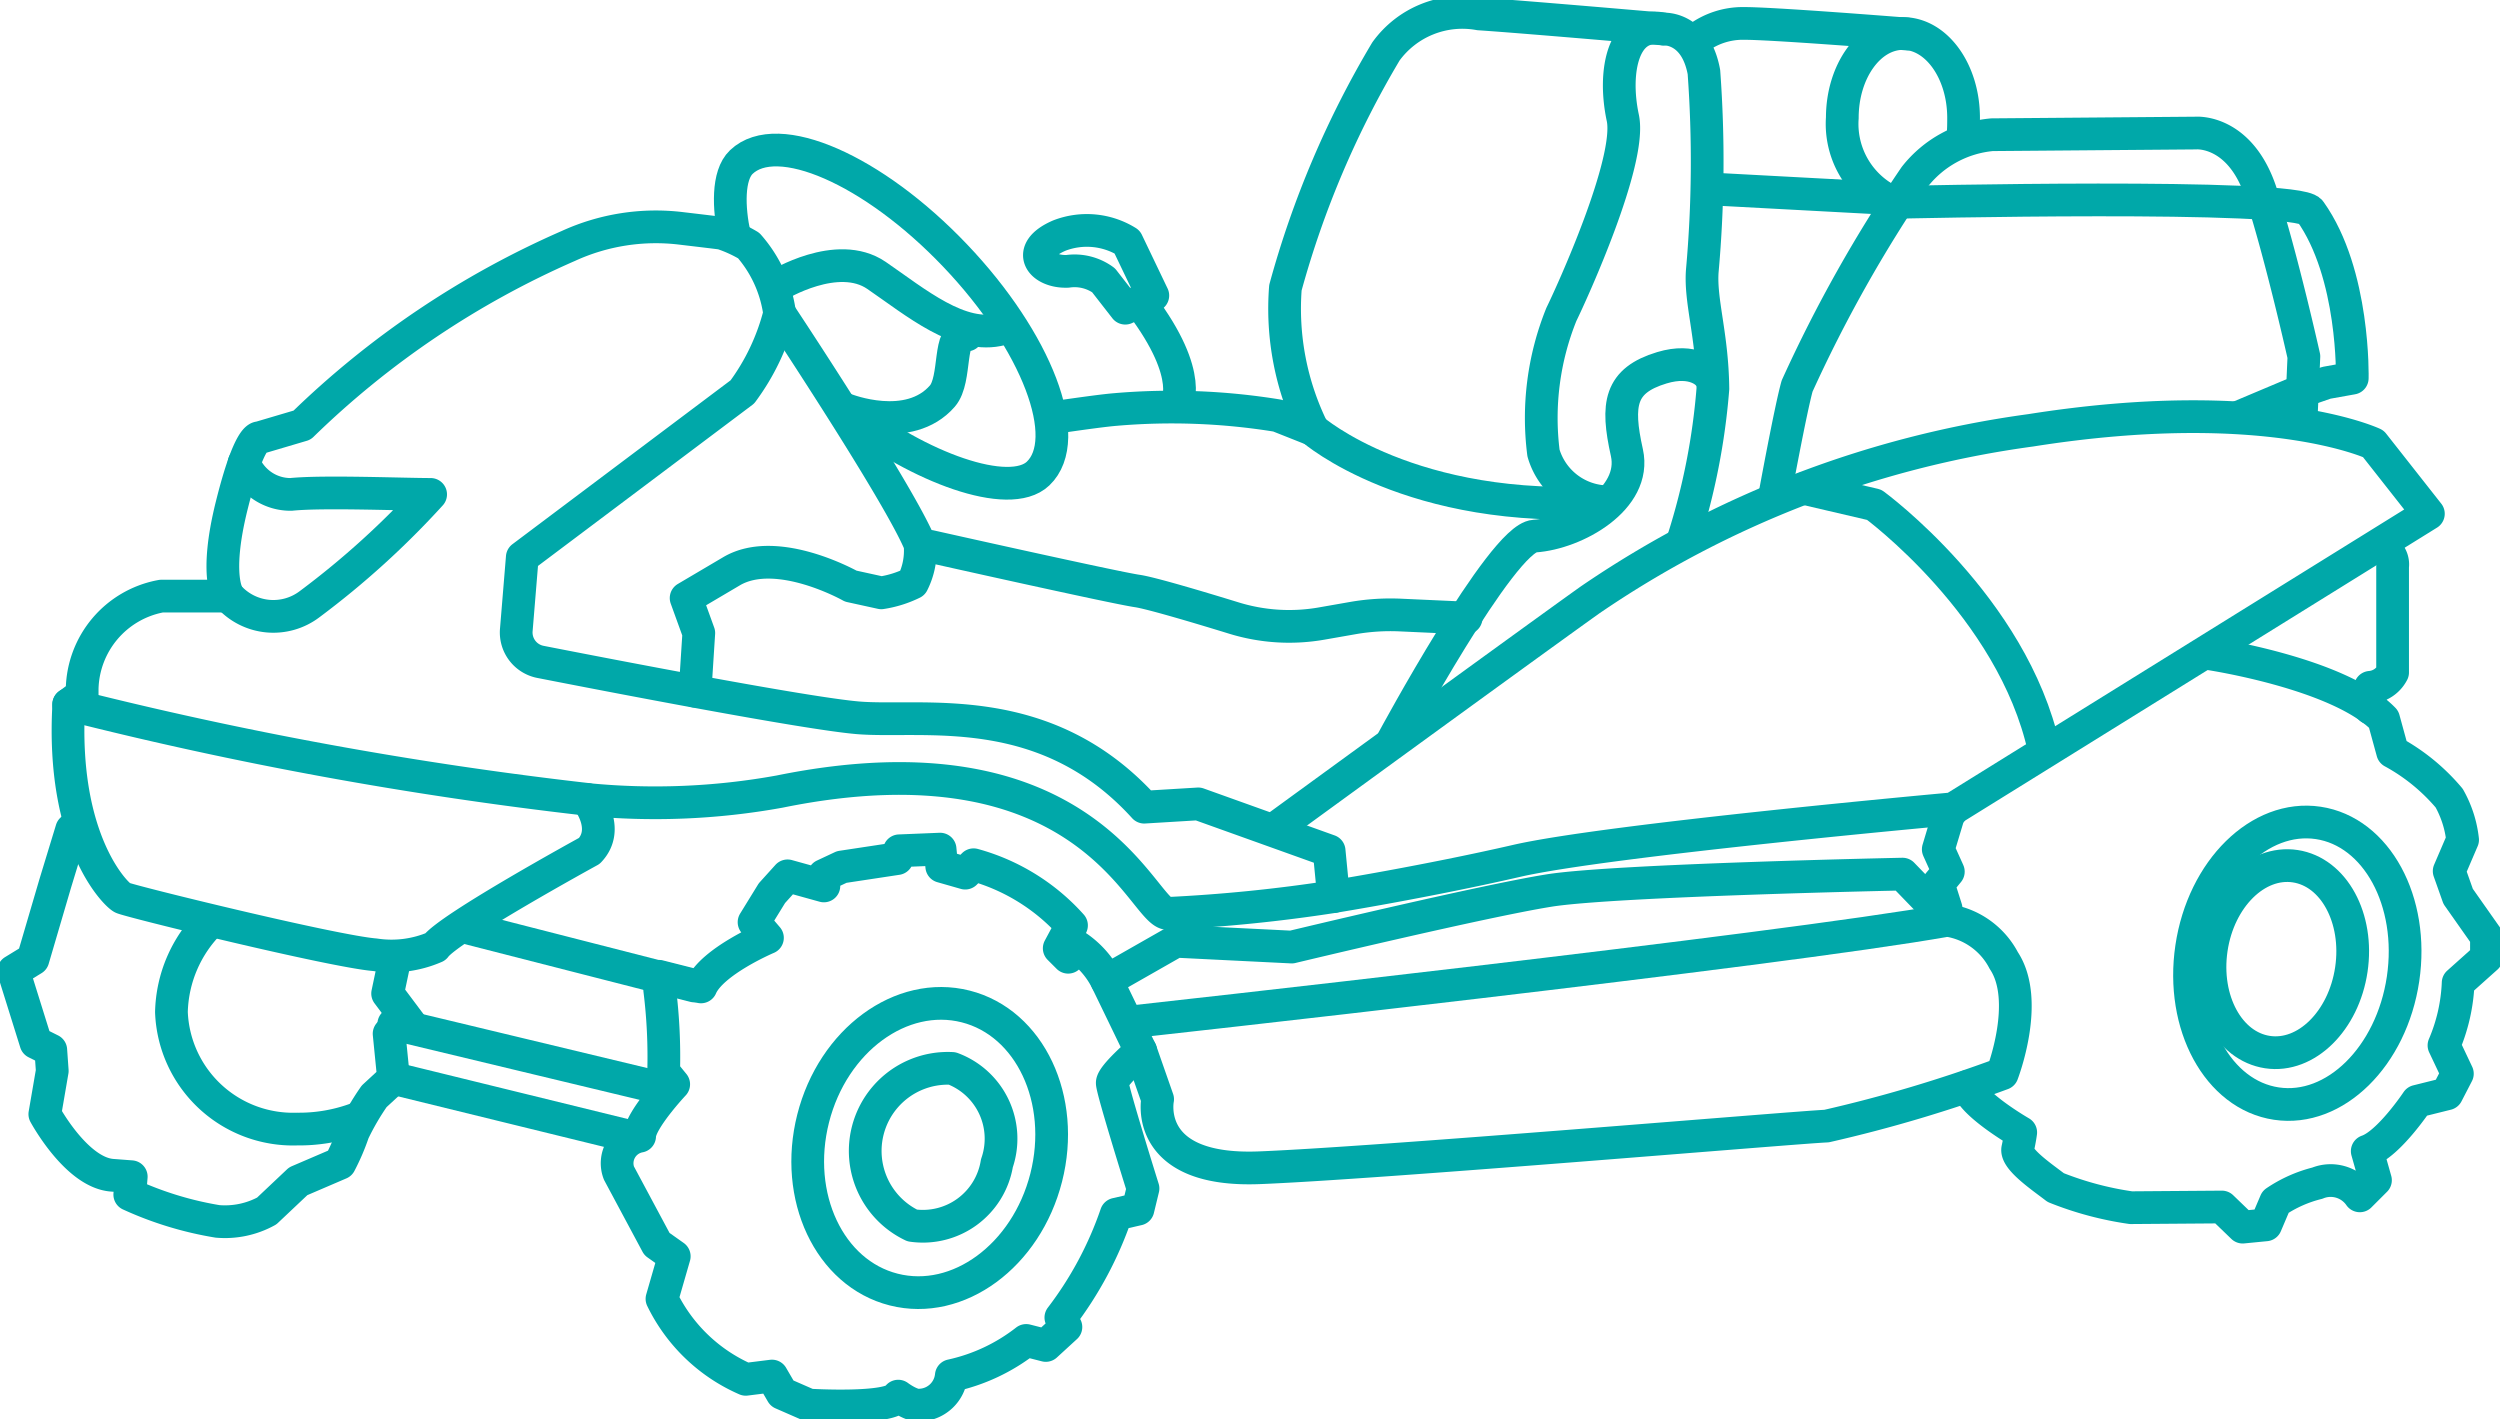
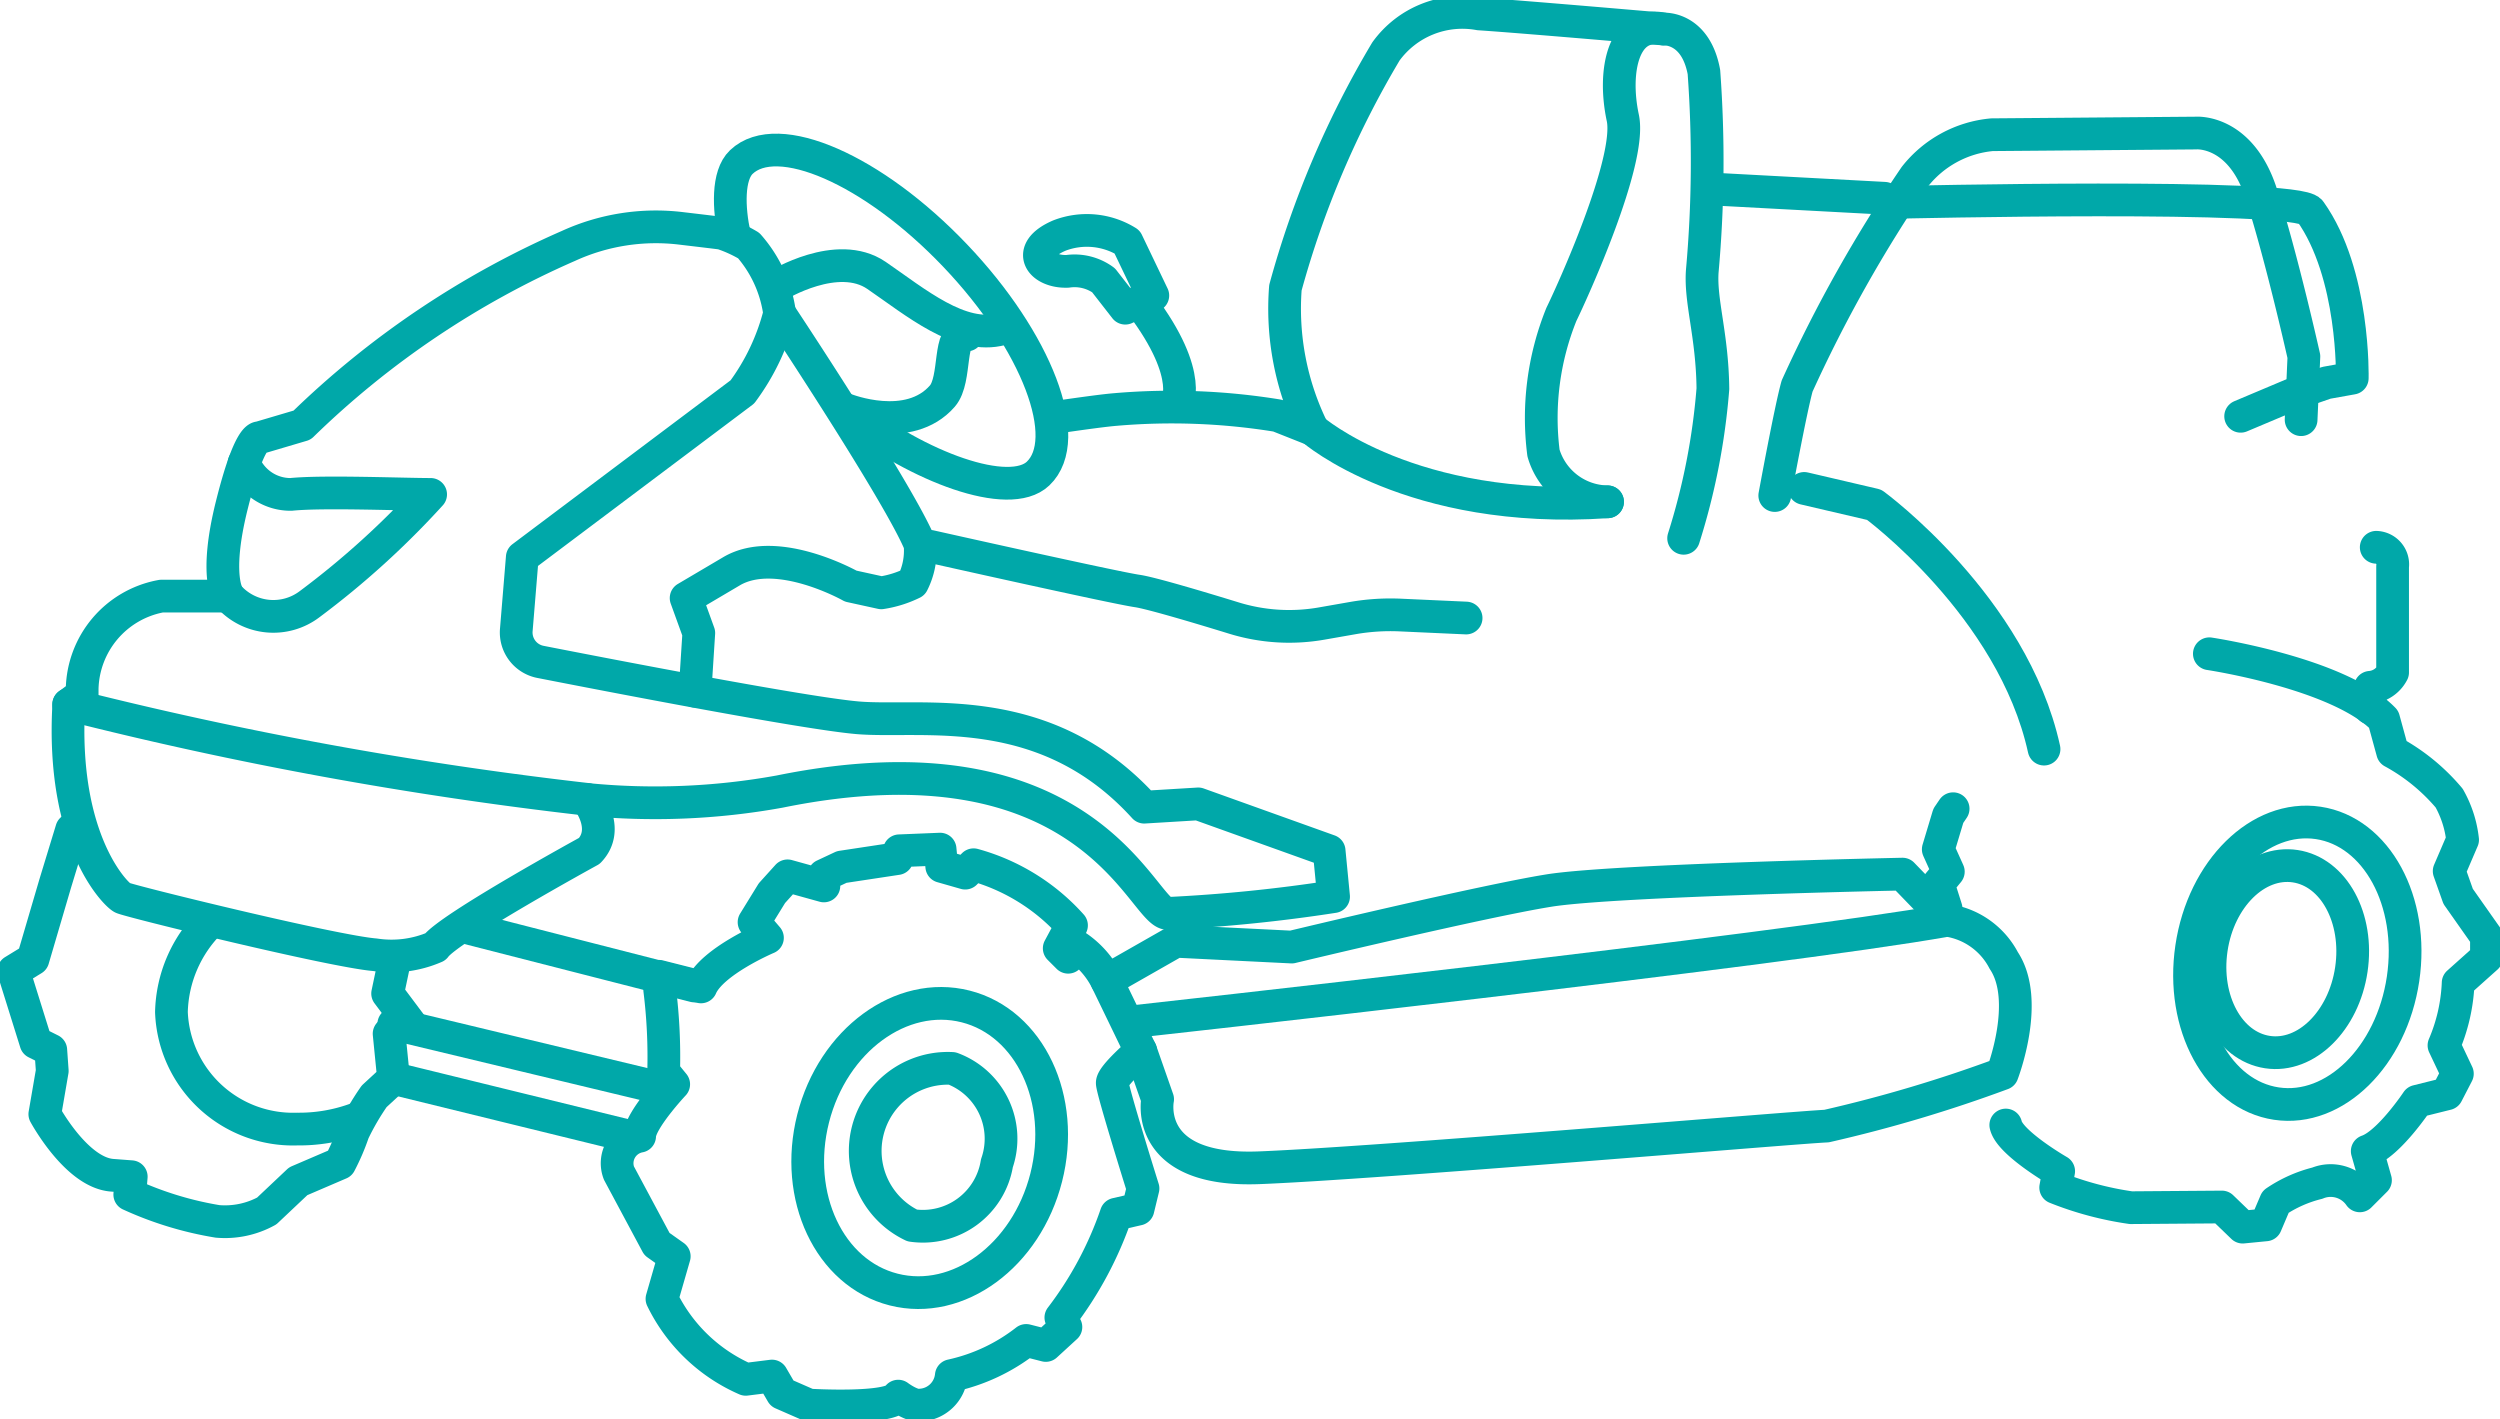
<svg xmlns="http://www.w3.org/2000/svg" width="76.4" height="43.377" viewBox="0 0 76.4 43.377">
  <defs>
    <clipPath id="clip-path">
      <rect id="Rectangle_4788" data-name="Rectangle 4788" width="76.4" height="43.377" fill="none" />
    </clipPath>
  </defs>
  <g id="Group_10936" data-name="Group 10936" transform="translate(0 0)">
    <g id="Group_10935" data-name="Group 10935" transform="translate(0 0)" clip-path="url(#clip-path)">
      <path id="Path_23415" data-name="Path 23415" d="M17.808,8.964a6.425,6.425,0,0,1,3.44-.535c.6.071,1.151.137,1.247.151a4.134,4.134,0,0,1,.82.375,3.93,3.93,0,0,1,.944,2.072,6.833,6.833,0,0,1-1.138,2.4l-6.726,5.053-.183,2.223a.916.916,0,0,0,.737.974c2.169.425,8.082,1.569,9.69,1.708,1.98.17,5.725-.615,8.763,2.732l1.65-.1,4,1.434.136,1.4a47.843,47.843,0,0,1-5.088.513c-.785-.1-2.458-5.634-11.848-3.722a21.275,21.275,0,0,1-5.873.239s.717.887.068,1.571c0,0-4.3,2.355-4.712,2.936a3.353,3.353,0,0,1-1.844.239c-1.264-.1-7.512-1.638-7.717-1.741s-1.877-1.742-1.638-5.908l.409-.307,0-.176a2.948,2.948,0,0,1,2.373-2.819l.047-.009H7.415s-.444-.581.1-2.766.843-2.072.843-2.072l1.308-.387A27.345,27.345,0,0,1,17.808,8.964Z" transform="translate(-0.434 -1.45)" fill="none" stroke="#00a8a9" stroke-linecap="round" stroke-linejoin="round" stroke-width="1" />
      <path id="Path_23416" data-name="Path 23416" d="M8.918,17.112a1.533,1.533,0,0,0,1.434.956c.99-.1,3.387,0,4.268,0a25.988,25.988,0,0,1-3.687,3.346,1.832,1.832,0,0,1-2.493-.239" transform="translate(-1.46 -2.959)" fill="none" stroke="#00a8a9" stroke-linecap="round" stroke-linejoin="round" stroke-width="1" />
      <path id="Path_23417" data-name="Path 23417" d="M2.537,26.029a119.505,119.505,0,0,0,15.843,2.9" transform="translate(-0.439 -4.501)" fill="none" stroke="#00a8a9" stroke-linecap="round" stroke-linejoin="round" stroke-width="1" />
      <path id="Path_23418" data-name="Path 23418" d="M2.276,30.653l-.5,1.639-.682,2.322L.5,34.978l.683,2.186.455.227.045.637-.227,1.321s.956,1.776,2.049,1.867l.592.045-.045.546a10.531,10.531,0,0,0,2.685.82,2.647,2.647,0,0,0,1.5-.318L9.2,41.4l1.274-.547a6.66,6.66,0,0,0,.41-.956,7.732,7.732,0,0,1,.637-1.093l.592-.546-.136-1.366.637-.318-.682-.911.182-.865" transform="translate(-0.086 -5.301)" fill="none" stroke="#00a8a9" stroke-linecap="round" stroke-linejoin="round" stroke-width="1" />
      <path id="Path_23419" data-name="Path 23419" d="M11.977,40.087a5.053,5.053,0,0,1-1.8.308A3.718,3.718,0,0,1,6.335,36.82a4.015,4.015,0,0,1,1.184-2.754" transform="translate(-1.096 -5.891)" fill="none" stroke="#00a8a9" stroke-linecap="round" stroke-linejoin="round" stroke-width="1" />
      <path id="Path_23420" data-name="Path 23420" d="M24.108,35.677a16.556,16.556,0,0,1,.12,2.509l.307.376s-1.041,1.109-1.041,1.587a.84.84,0,0,0-.632,1.127l1.161,2.168.529.375-.375,1.3a5.126,5.126,0,0,0,2.561,2.459l.8-.1.308.529.819.358s2.527.154,2.732-.273c0,0,.427.324.683.273a1,1,0,0,0,.939-.9,5.669,5.669,0,0,0,2.288-1.075l.6.153.614-.563-.154-.29a11.143,11.143,0,0,0,1.691-3.159l.666-.153.153-.632s-.939-3-.939-3.226.871-.973.871-.973-.717-1.485-1.041-2.151a2.748,2.748,0,0,0-.888-1.024l-.29.307-.273-.273.375-.7A6.222,6.222,0,0,0,33.7,31.853l-.256.256-.717-.205-.051-.529-1.246.051-.068.239-1.691.256-.546.256V32.5l-1.11-.308-.478.529-.546.887.409.478s-1.691.717-2.031,1.5l-1.281-.324Z" transform="translate(-3.947 -5.426)" fill="none" stroke="#00a8a9" stroke-linecap="round" stroke-linejoin="round" stroke-width="1" />
      <path id="Path_23421" data-name="Path 23421" d="M37.134,42.4c-.607,2.389-2.693,3.921-4.66,3.422s-3.068-2.841-2.462-5.23,2.693-3.92,4.66-3.422S37.741,40.014,37.134,42.4Z" transform="translate(-5.162 -6.413)" fill="none" stroke="#00a8a9" stroke-linecap="round" stroke-linejoin="round" stroke-width="1" />
-       <path id="Path_23422" data-name="Path 23422" d="M47.289,27.878s7.558-5.509,9.47-6.874a31.3,31.3,0,0,1,13.475-5.19c7.193-1.138,10.471.409,10.471.409l1.684,2.14L67.867,27.378s-10.562.955-13.34,1.593-5.6,1.093-5.6,1.093" transform="translate(-8.178 -2.663)" fill="none" stroke="#00a8a9" stroke-linecap="round" stroke-linejoin="round" stroke-width="1" />
      <path id="Path_23423" data-name="Path 23423" d="M66.665,18.047l2.14.5s4.234,3.1,5.19,7.467" transform="translate(-11.529 -3.121)" fill="none" stroke="#00a8a9" stroke-linecap="round" stroke-linejoin="round" stroke-width="1" />
      <path id="Path_23424" data-name="Path 23424" d="M41.931,37.7l.518,1.48s-.455,2.231,3.1,2.094S61.889,40.044,62.891,40A42.686,42.686,0,0,0,68.262,38.4s.865-2.231.045-3.46a2.327,2.327,0,0,0-1.73-1.229L65.212,32.3s-8.787.182-10.79.5-7.876,1.729-7.876,1.729L43,34.353l-2.106,1.2" transform="translate(-7.072 -5.587)" fill="none" stroke="#00a8a9" stroke-linecap="round" stroke-linejoin="round" stroke-width="1" />
      <path id="Path_23425" data-name="Path 23425" d="M41.839,37.107s19.8-2.185,24.9-3.1" transform="translate(-7.236 -5.882)" fill="none" stroke="#00a8a9" stroke-linecap="round" stroke-linejoin="round" stroke-width="1" />
-       <path id="Path_23426" data-name="Path 23426" d="M80.095,24.157s3.961.592,5.326,2l.274,1a6.018,6.018,0,0,1,1.729,1.412,3.333,3.333,0,0,1,.41,1.274l-.41.956.274.773.865,1.23v.637l-.865.774a5.4,5.4,0,0,1-.433,1.912l.409.865-.318.615-.911.227s-.864,1.3-1.525,1.525l.251.888-.478.478a1.084,1.084,0,0,0-1.3-.387,4,4,0,0,0-1.274.569l-.3.705-.705.069-.638-.615-2.777.021a9.977,9.977,0,0,1-2.3-.615c-.387-.3-1.229-.865-1.16-1.184s.091-.5.091-.5-1.5-.865-1.616-1.411" transform="translate(-12.577 -4.178)" fill="none" stroke="#00a8a9" stroke-linecap="round" stroke-linejoin="round" stroke-width="1" />
+       <path id="Path_23426" data-name="Path 23426" d="M80.095,24.157s3.961.592,5.326,2l.274,1a6.018,6.018,0,0,1,1.729,1.412,3.333,3.333,0,0,1,.41,1.274l-.41.956.274.773.865,1.23v.637l-.865.774a5.4,5.4,0,0,1-.433,1.912l.409.865-.318.615-.911.227s-.864,1.3-1.525,1.525l.251.888-.478.478a1.084,1.084,0,0,0-1.3-.387,4,4,0,0,0-1.274.569l-.3.705-.705.069-.638-.615-2.777.021a9.977,9.977,0,0,1-2.3-.615s.091-.5.091-.5-1.5-.865-1.616-1.411" transform="translate(-12.577 -4.178)" fill="none" stroke="#00a8a9" stroke-linecap="round" stroke-linejoin="round" stroke-width="1" />
      <path id="Path_23427" data-name="Path 23427" d="M87.429,35.171c-.353,2.369-2.085,4.074-3.87,3.808s-2.944-2.4-2.592-4.77,2.085-4.075,3.87-3.808S87.782,32.8,87.429,35.171Z" transform="translate(-13.992 -5.253)" fill="none" stroke="#00a8a9" stroke-linecap="round" stroke-linejoin="round" stroke-width="1" />
      <path id="Path_23428" data-name="Path 23428" d="M85.98,35.162c-.233,1.569-1.38,2.7-2.562,2.522s-1.949-1.59-1.716-3.159,1.38-2.7,2.562-2.522S86.213,33.593,85.98,35.162Z" transform="translate(-14.123 -5.532)" fill="none" stroke="#00a8a9" stroke-linecap="round" stroke-linejoin="round" stroke-width="1" />
      <path id="Path_23429" data-name="Path 23429" d="M87.765,20.222a.524.524,0,0,1,.5.592v3.232a.844.844,0,0,1-.682.455v.638" transform="translate(-15.147 -3.497)" fill="none" stroke="#00a8a9" stroke-linecap="round" stroke-linejoin="round" stroke-width="1" />
      <path id="Path_23430" data-name="Path 23430" d="M28.21,11.58s3.659,5.514,4.291,7.056a2.191,2.191,0,0,1-.227,1.184,3.312,3.312,0,0,1-.956.3l-.934-.205s-2.253-1.274-3.642-.455l-1.389.82.387,1.069-.114,1.776" transform="translate(-4.385 -2.003)" fill="none" stroke="#00a8a9" stroke-linecap="round" stroke-linejoin="round" stroke-width="1" />
      <path id="Path_23431" data-name="Path 23431" d="M27.115,8.162c-.186-.842-.218-1.848.206-2.251,1.1-1.052,4.029.227,6.533,2.855s3.641,5.612,2.537,6.664c-.881.839-3.679-.206-5.741-1.839" transform="translate(-4.667 -0.958)" fill="none" stroke="#00a8a9" stroke-linecap="round" stroke-linejoin="round" stroke-width="1" />
      <path id="Path_23432" data-name="Path 23432" d="M28.732,10.421s1.827-1.126,3.022-.308,2.561,1.981,3.824,1.64" transform="translate(-4.969 -1.697)" fill="none" stroke="#00a8a9" stroke-linecap="round" stroke-linejoin="round" stroke-width="1" />
      <path id="Path_23433" data-name="Path 23433" d="M34.954,12.377c-.6-.12-.3,1.349-.751,1.867-1.025,1.178-2.953.409-2.953.409" transform="translate(-5.405 -2.139)" fill="none" stroke="#00a8a9" stroke-linecap="round" stroke-linejoin="round" stroke-width="1" />
      <path id="Path_23434" data-name="Path 23434" d="M34.367,20.187S40,21.451,40.7,21.552c.419.062,1.867.493,2.96.829a5.736,5.736,0,0,0,2.676.165l.941-.165a6.692,6.692,0,0,1,1.471-.094l2,.091" transform="translate(-5.944 -3.491)" fill="none" stroke="#00a8a9" stroke-linecap="round" stroke-linejoin="round" stroke-width="1" />
      <path id="Path_23435" data-name="Path 23435" d="M39.072,12.831c.792-.116,1.461-.206,1.777-.231a20.106,20.106,0,0,1,4.951.188l1.076.427a8.356,8.356,0,0,1-.837-4.336,29.025,29.025,0,0,1,3.073-7.222A2.882,2.882,0,0,1,51.962.512C53.294.6,57.6.974,57.6.974s.973-.069,1.229,1.314a37.486,37.486,0,0,1-.05,6.078c-.069.921.307,1.963.324,3.6a20.455,20.455,0,0,1-.894,4.57" transform="translate(-6.757 -0.086)" fill="none" stroke="#00a8a9" stroke-linecap="round" stroke-linejoin="round" stroke-width="1" />
-       <path id="Path_23436" data-name="Path 23436" d="M62.75,1.31a2.311,2.311,0,0,1,1.4-.444c.87,0,4.353.274,4.985.324" transform="translate(-10.852 -0.15)" fill="none" stroke="#00a8a9" stroke-linecap="round" stroke-linejoin="round" stroke-width="1" />
-       <path id="Path_23437" data-name="Path 23437" d="M69.364,6.272a2.634,2.634,0,0,1-1.29-2.457c0-1.423.83-2.577,1.853-2.577S71.78,2.392,71.78,3.815c0,.126,0,.375-.017.5" transform="translate(-11.773 -0.214)" fill="none" stroke="#00a8a9" stroke-linecap="round" stroke-linejoin="round" stroke-width="1" />
      <line id="Line_2028" data-name="Line 2028" x2="5.386" y2="0.289" transform="translate(52.205 5.77)" fill="none" stroke="#00a8a9" stroke-linecap="round" stroke-linejoin="round" stroke-width="1" />
      <path id="Path_23438" data-name="Path 23438" d="M65.578,15.992s.478-2.612.683-3.346a42.815,42.815,0,0,1,3.6-6.4,3.392,3.392,0,0,1,2.356-1.28l6.231-.051s1.366-.119,2,1.861,1.3,4.968,1.3,4.968l-.085,1.93" transform="translate(-11.341 -0.849)" fill="none" stroke="#00a8a9" stroke-linecap="round" stroke-linejoin="round" stroke-width="1" />
      <path id="Path_23439" data-name="Path 23439" d="M80.589,14l1.537-.648,1.085-.376L84,12.835s.08-3.187-1.286-5.1c-.4-.562-12.667-.273-12.667-.273" transform="translate(-12.115 -1.278)" fill="none" stroke="#00a8a9" stroke-linecap="round" stroke-linejoin="round" stroke-width="1" />
      <line id="Line_2029" data-name="Line 2029" x1="7.819" y1="1.878" transform="translate(12.034 31.293)" fill="none" stroke="#00a8a9" stroke-linecap="round" stroke-linejoin="round" stroke-width="1" />
      <line id="Line_2030" data-name="Line 2030" x1="6.939" y1="1.776" transform="translate(14.28 28.356)" fill="none" stroke="#00a8a9" stroke-linecap="round" stroke-linejoin="round" stroke-width="1" />
      <path id="Path_23440" data-name="Path 23440" d="M60.689,1.066c-1.229-.273-1.553,1.28-1.246,2.714.284,1.323-1.568,5.378-1.878,6.009a8.462,8.462,0,0,0-.546,4.234,2.066,2.066,0,0,0,1.958,1.491" transform="translate(-9.85 -0.179)" fill="none" stroke="#00a8a9" stroke-linecap="round" stroke-linejoin="round" stroke-width="1" />
      <path id="Path_23441" data-name="Path 23441" d="M43.229,14.356s.615-.887-1.059-3.107" transform="translate(-7.293 -1.945)" fill="none" stroke="#00a8a9" stroke-linecap="round" stroke-linejoin="round" stroke-width="1" />
      <path id="Path_23442" data-name="Path 23442" d="M41.03,10.888l.842-.387-.785-1.639a2.336,2.336,0,0,0-2.072-.193c-1.081.466-.546,1.126.251,1.093a1.5,1.5,0,0,1,1.1.273Z" transform="translate(-6.642 -1.47)" fill="none" stroke="#00a8a9" stroke-linecap="round" stroke-linejoin="round" stroke-width="1" />
      <line id="Line_2031" data-name="Line 2031" x2="7.284" y2="1.787" transform="translate(12.023 32.955)" fill="none" stroke="#00a8a9" stroke-linecap="round" stroke-linejoin="round" stroke-width="1" />
-       <path id="Path_23443" data-name="Path 23443" d="M61.078,13.751s-.409-.478-1.389-.182c-1.289.39-1.4,1.108-1.069,2.594.313,1.41-1.563,2.465-2.823,2.55-1,.067-4.326,6.237-4.326,6.237" transform="translate(-8.902 -2.33)" fill="none" stroke="#00a8a9" stroke-linecap="round" stroke-linejoin="round" stroke-width="1" />
      <path id="Path_23444" data-name="Path 23444" d="M48.507,15.873s3,2.618,9.008,2.208" transform="translate(-8.389 -2.745)" fill="none" stroke="#00a8a9" stroke-linecap="round" stroke-linejoin="round" stroke-width="1" />
      <path id="Path_23445" data-name="Path 23445" d="M35.989,42.367a2.291,2.291,0,0,1-2.587,1.9,2.525,2.525,0,0,1,1.22-4.8A2.291,2.291,0,0,1,35.989,42.367Z" transform="translate(-5.524 -6.816)" fill="none" stroke="#00a8a9" stroke-linecap="round" stroke-linejoin="round" stroke-width="1" />
      <path id="Path_23446" data-name="Path 23446" d="M71.858,32.932l-.239-.751.308-.375-.308-.683.308-1.025.147-.216" transform="translate(-12.386 -5.168)" fill="none" stroke="#00a8a9" stroke-linecap="round" stroke-linejoin="round" stroke-width="1" />
    </g>
  </g>
</svg>